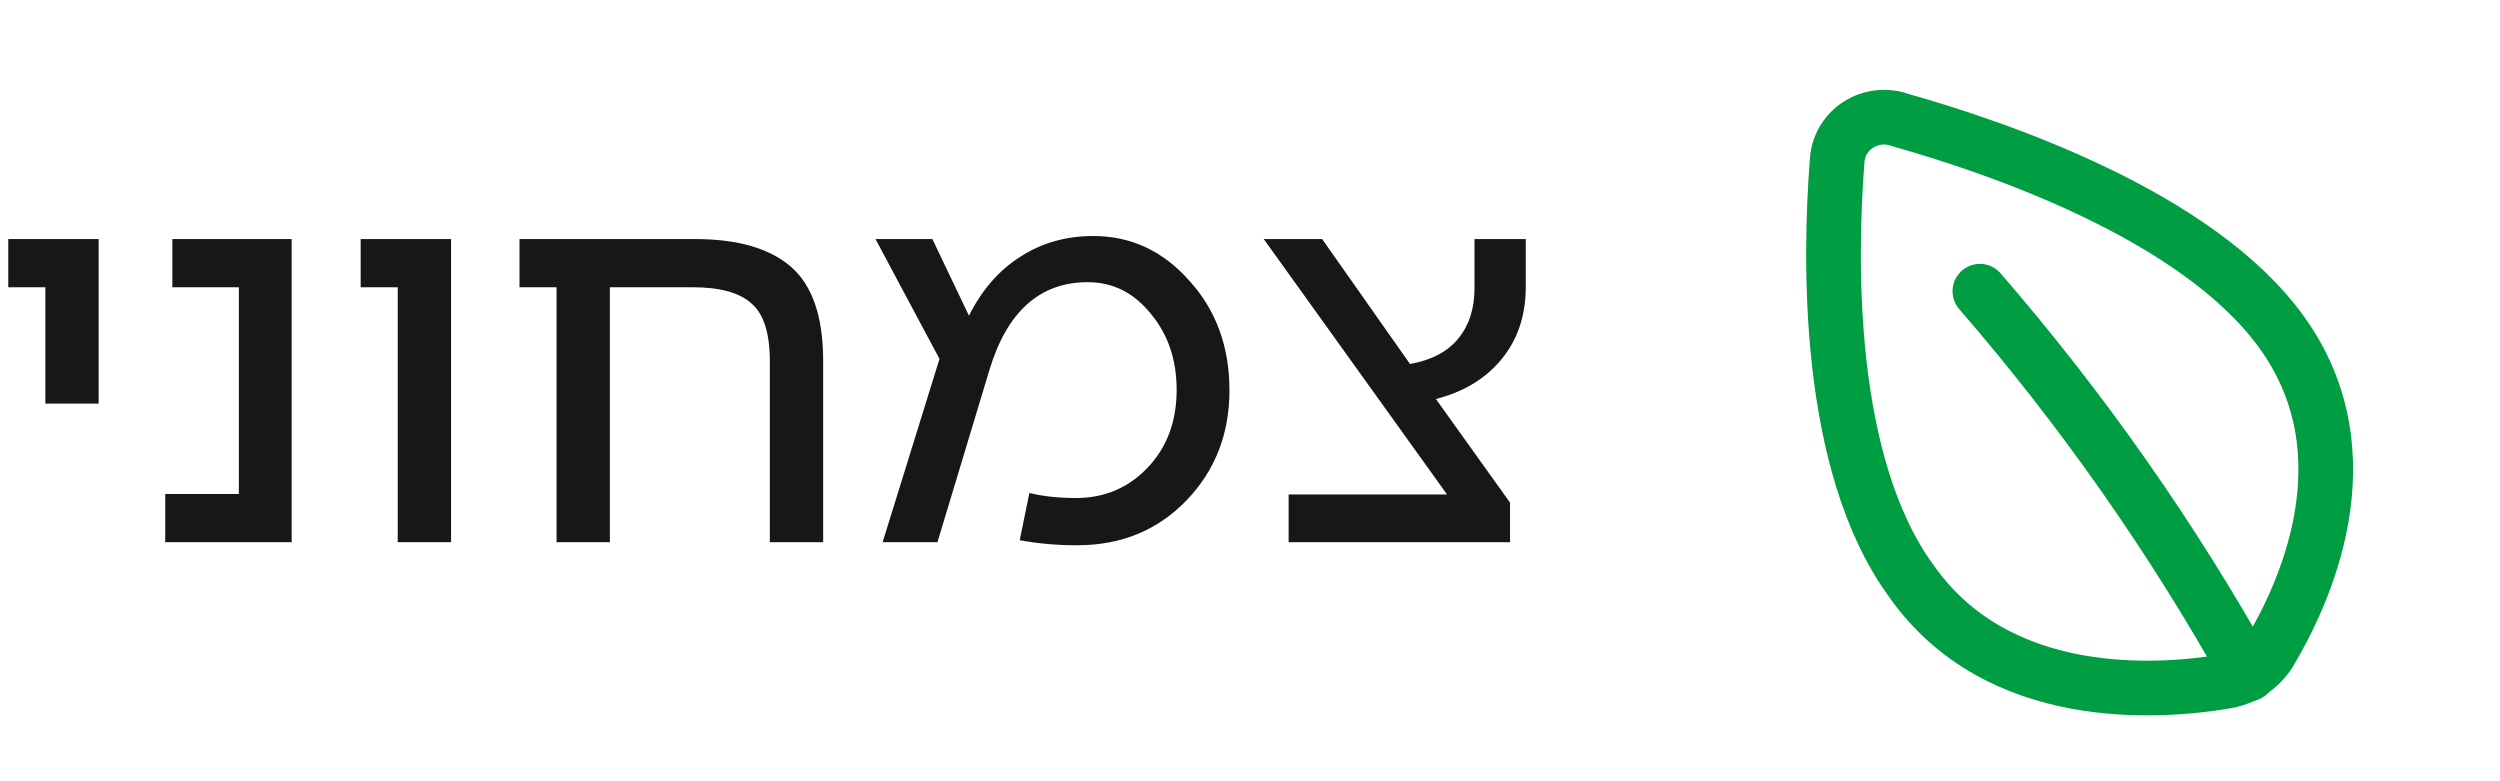
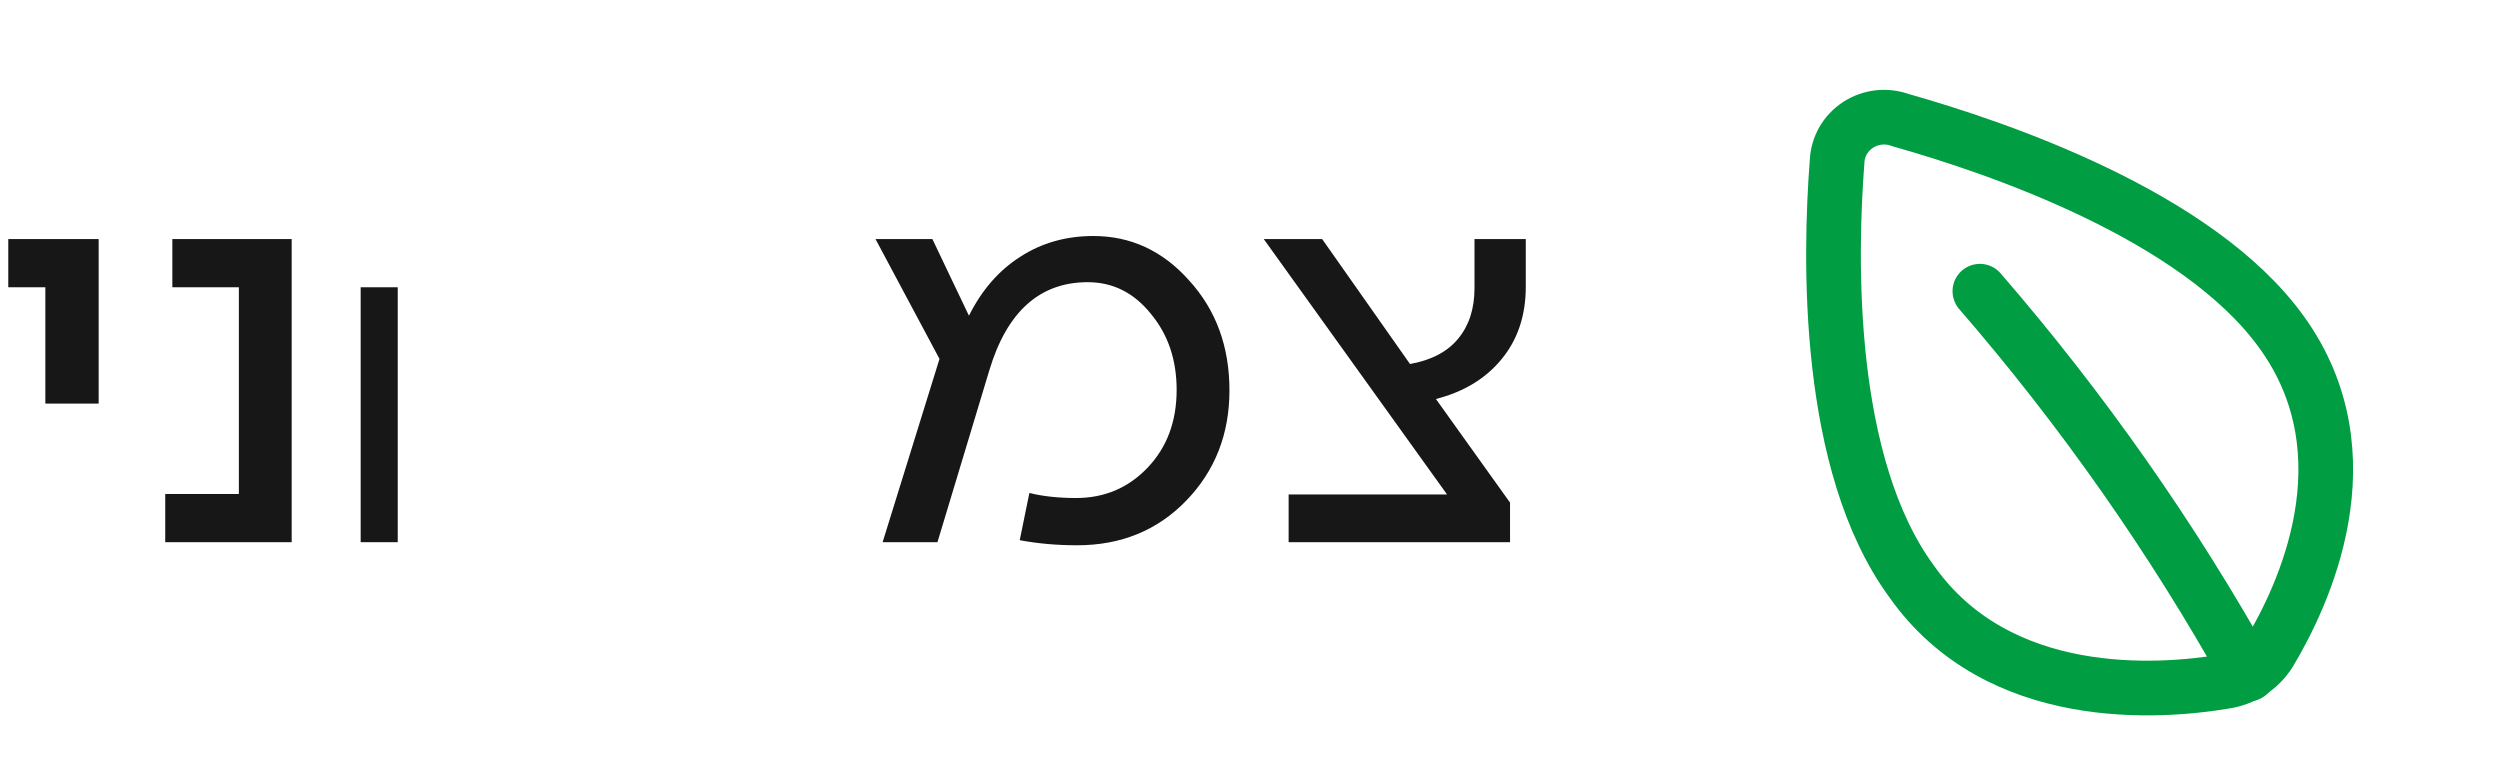
<svg xmlns="http://www.w3.org/2000/svg" width="64" height="20" viewBox="0 0 64 20" fill="none">
  <path d="M1.161 10.332V7.354H0.212V6.12H2.526V10.332H1.161Z" fill="#171717" />
  <path d="M4.23 13.88V12.646H6.115V7.354H4.412V6.12H7.467V13.88H4.23Z" fill="#171717" />
-   <path d="M10.182 13.88V7.354H9.233V6.12H11.547V13.88H10.182Z" fill="#171717" />
-   <path d="M14.248 13.88V7.354H13.299V6.12H17.797C18.889 6.12 19.708 6.358 20.254 6.835C20.8 7.311 21.073 8.113 21.073 9.239V13.88H19.708V9.252C19.708 8.533 19.552 8.039 19.24 7.771C18.936 7.493 18.434 7.354 17.732 7.354H15.613V13.88H14.248Z" fill="#171717" />
+   <path d="M10.182 13.88V7.354H9.233V6.12V13.88H10.182Z" fill="#171717" />
  <path d="M27.574 13.959C27.054 13.959 26.564 13.915 26.105 13.829L26.352 12.62C26.699 12.706 27.097 12.749 27.548 12.749C28.276 12.749 28.887 12.489 29.381 11.97C29.875 11.45 30.122 10.787 30.122 9.98C30.122 9.209 29.901 8.559 29.459 8.03C29.026 7.493 28.488 7.224 27.847 7.224C26.616 7.224 25.776 7.979 25.325 9.486L23.999 13.88H22.595L24.051 9.188L22.413 6.12H23.869L24.805 8.082C25.134 7.424 25.572 6.921 26.118 6.574C26.664 6.219 27.288 6.042 27.99 6.042C28.952 6.042 29.771 6.423 30.447 7.186C31.132 7.939 31.474 8.876 31.474 9.993C31.474 11.111 31.106 12.052 30.369 12.815C29.632 13.577 28.701 13.959 27.574 13.959Z" fill="#171717" />
  <path d="M32.989 13.88V12.659H37.045L32.352 6.12H33.847L36.096 9.318C36.642 9.222 37.054 9.005 37.331 8.668C37.609 8.329 37.747 7.901 37.747 7.38V6.12H39.06V7.341C39.06 8.078 38.852 8.698 38.436 9.2C38.029 9.694 37.47 10.033 36.759 10.214L38.657 12.867V13.88H32.989Z" fill="#171717" />
  <path d="M58.406 8.499C60.697 11.665 58.945 15.291 58.097 16.706C57.973 16.904 57.806 17.072 57.608 17.2C57.41 17.328 57.186 17.412 56.951 17.447C55.29 17.727 51.154 18.042 48.932 14.876C46.744 11.889 46.836 6.635 47.03 4.131C47.038 3.945 47.091 3.763 47.184 3.6C47.278 3.437 47.409 3.299 47.568 3.196C47.727 3.093 47.909 3.028 48.098 3.007C48.287 2.987 48.479 3.01 48.657 3.076C51.12 3.772 56.252 5.512 58.406 8.499Z" stroke="#009D42" stroke-width="1.4" stroke-linecap="round" stroke-linejoin="round" />
  <path d="M50.685 7.455C53.309 10.485 55.612 13.769 57.558 17.256" stroke="#009D42" stroke-width="1.4" stroke-linecap="round" stroke-linejoin="round" />
</svg>